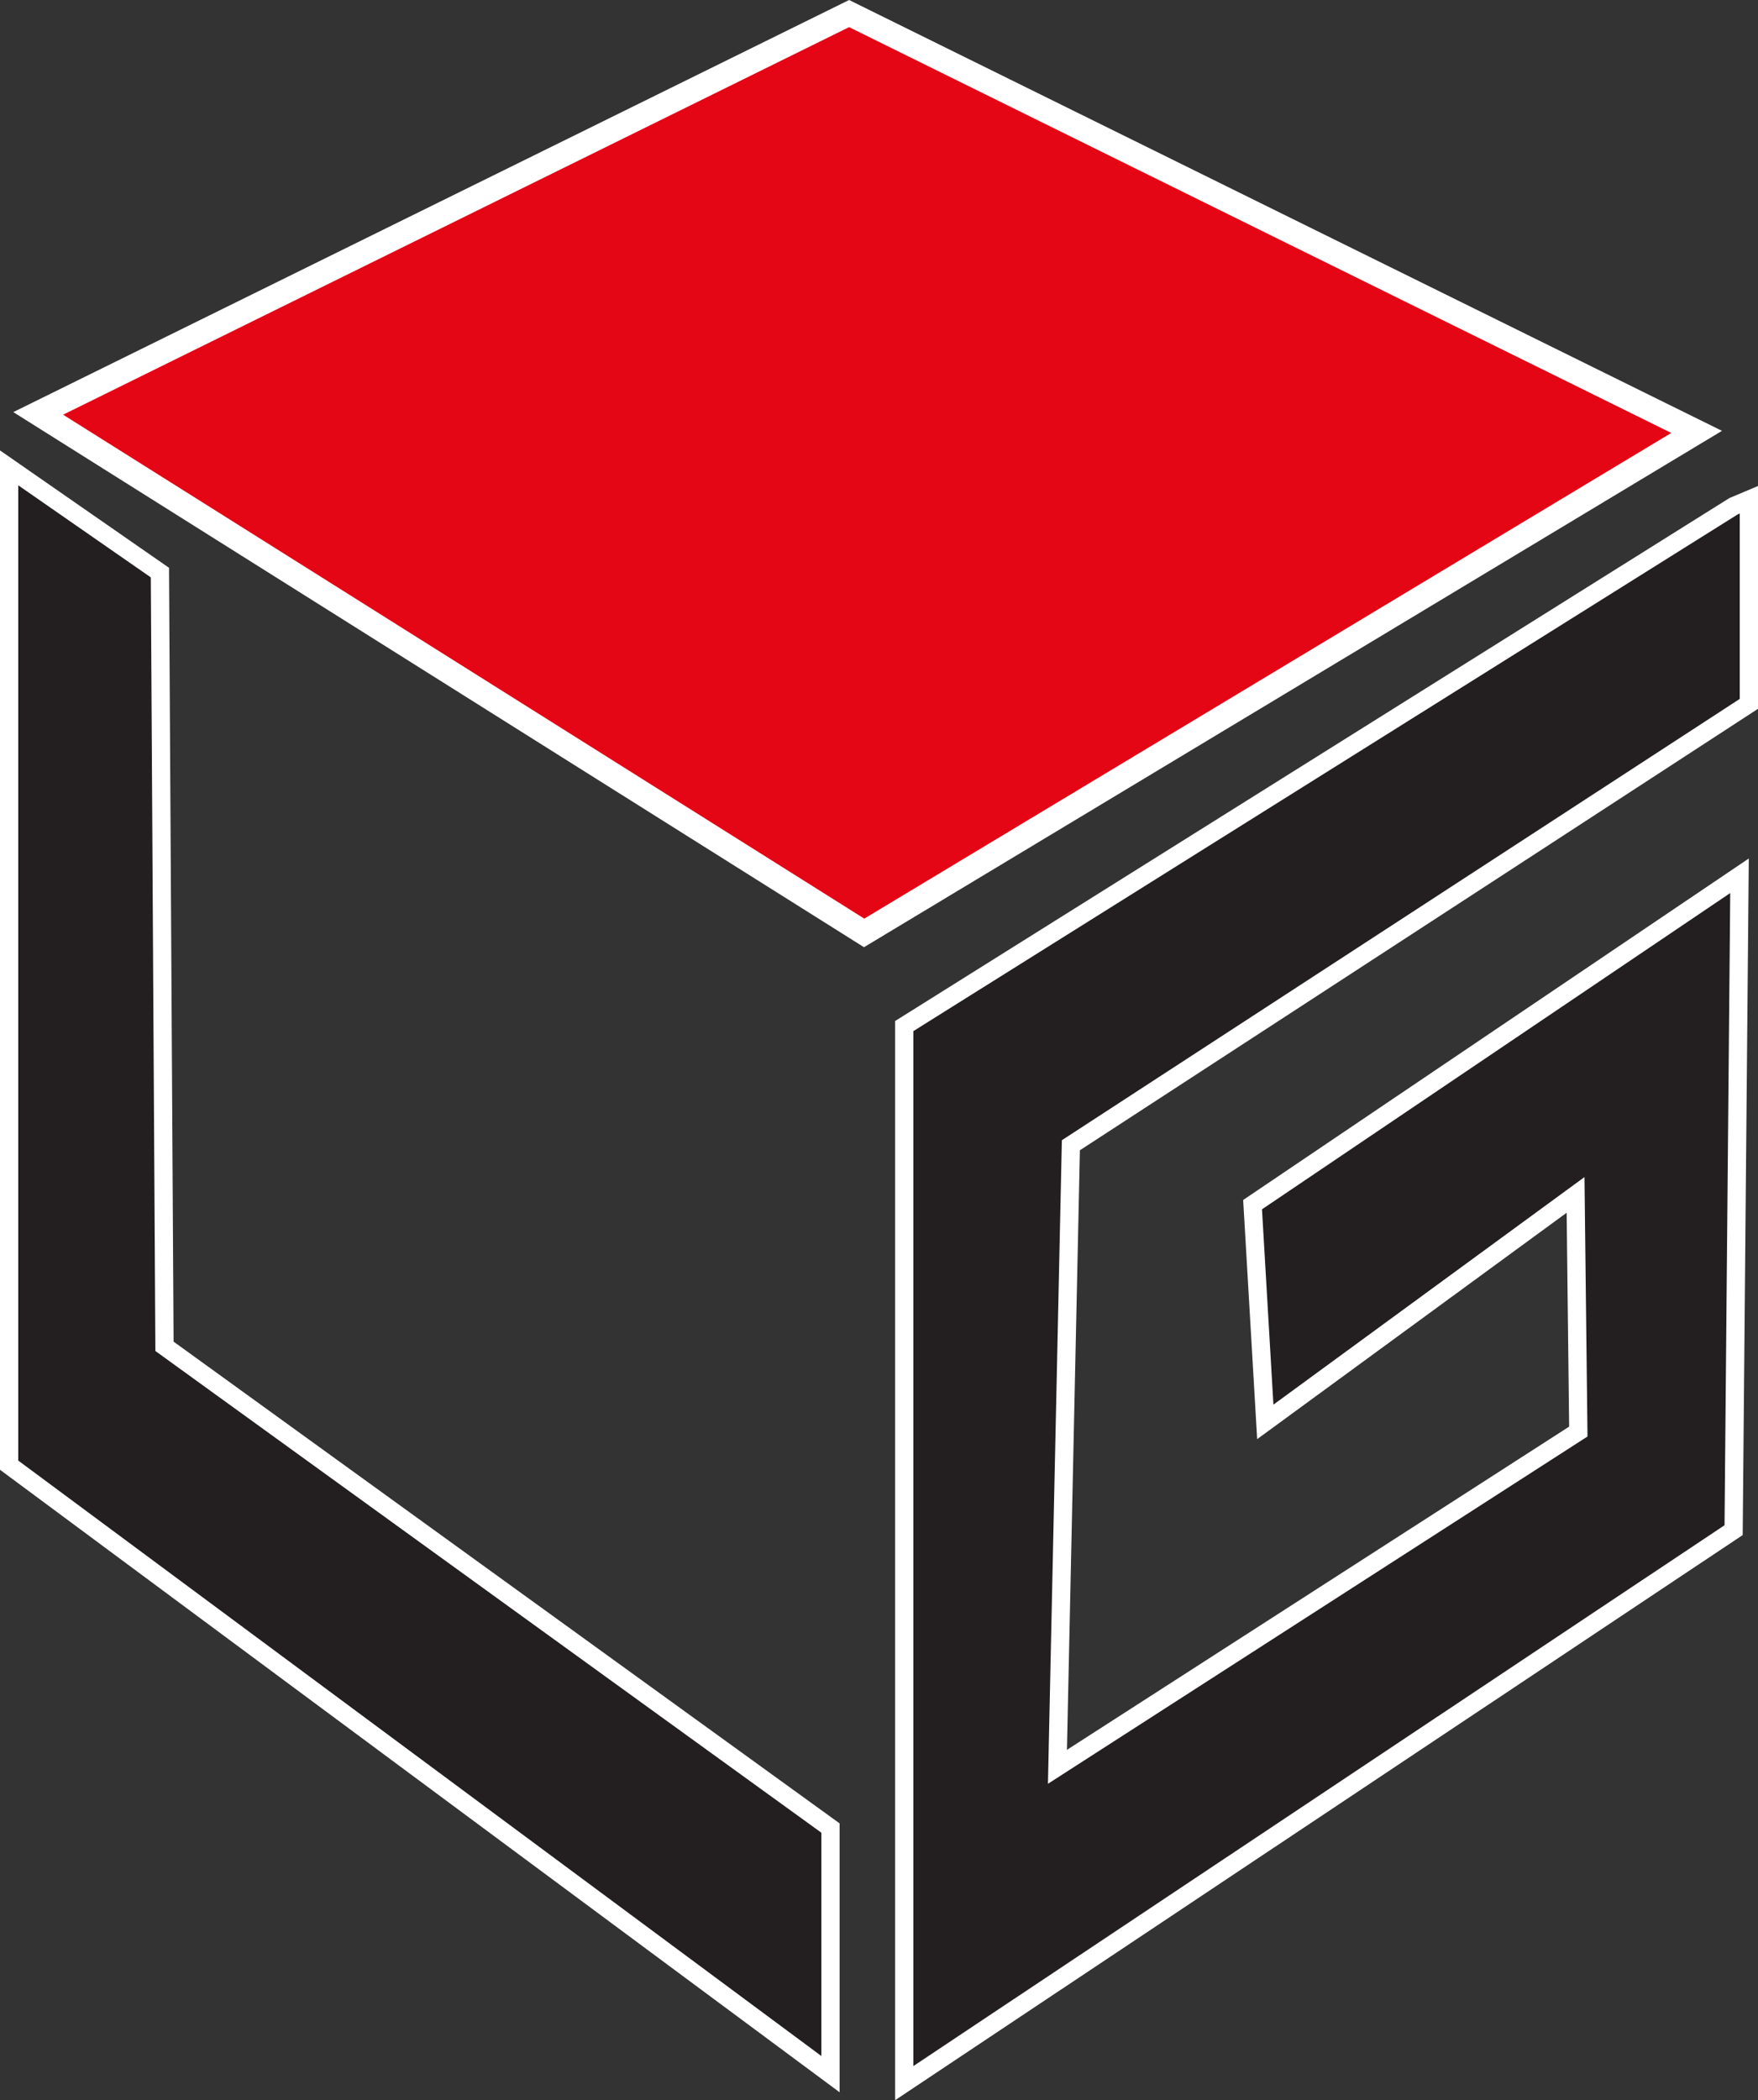
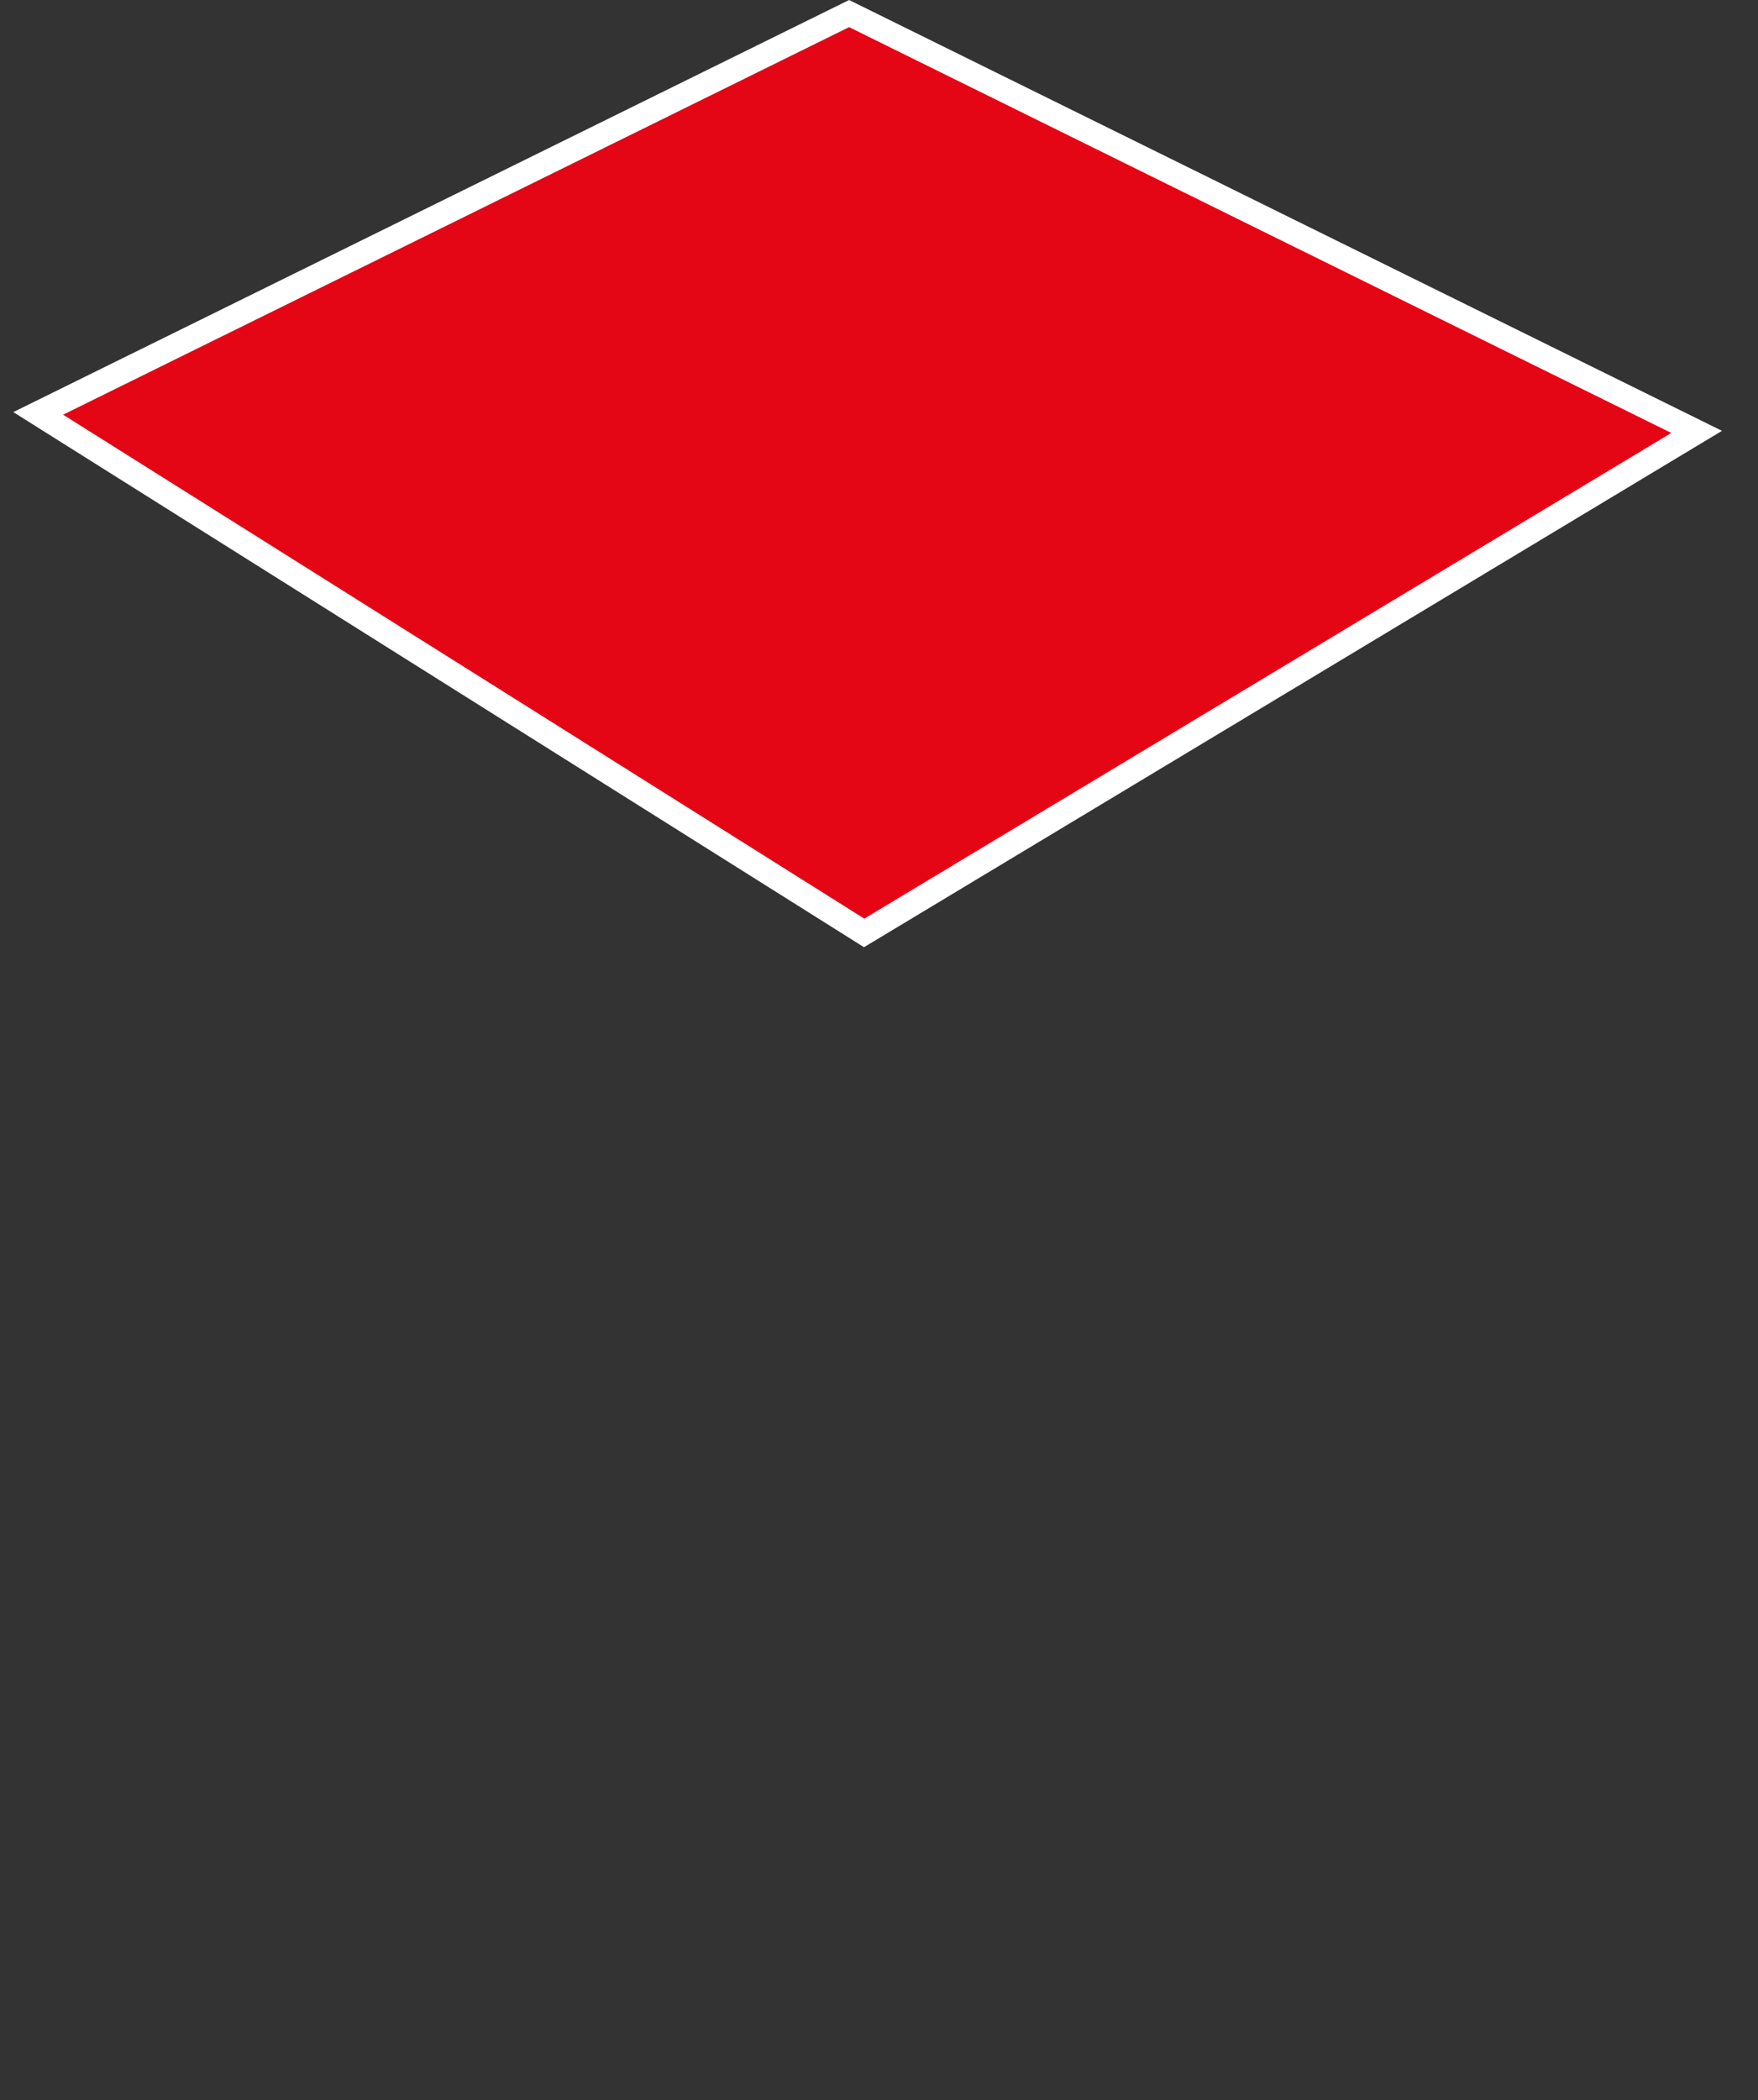
<svg xmlns="http://www.w3.org/2000/svg" id="Layer_2" data-name="Layer 2" viewBox="0 0 289.01 345.11">
  <rect x="0" y="0" width="289.01" height="345.11" fill="#333333" stroke="none" />
  <defs>
    <style>.cls-1{fill:#231f20;stroke-width:3px;stroke:#fff;stroke-miterlimit:10}</style>
  </defs>
  <g id="Layer_1-2" data-name="Layer 1">
-     <path d="M1.5 76.88v163.88l135.03 100.07v-40.44L27.04 221.23l-.75-127.14L1.5 76.88zM285 83.18l-136.35 85.43v173.7L285 251.44l.97-107.53-80.05 54.04 2.09 35.7 51.01-37.3.45 38.89-85.63 55.09 2.21-102.14 111.46-72.53V82.12L285 83.18z" class="cls-1" />
    <path d="M139.59 2.23 6.28 67.93l135.78 85.37 136.86-82.33L139.59 2.23z" style="fill:#e40515;stroke-width:4px;stroke:#fff;stroke-miterlimit:10" />
  </g>
</svg>